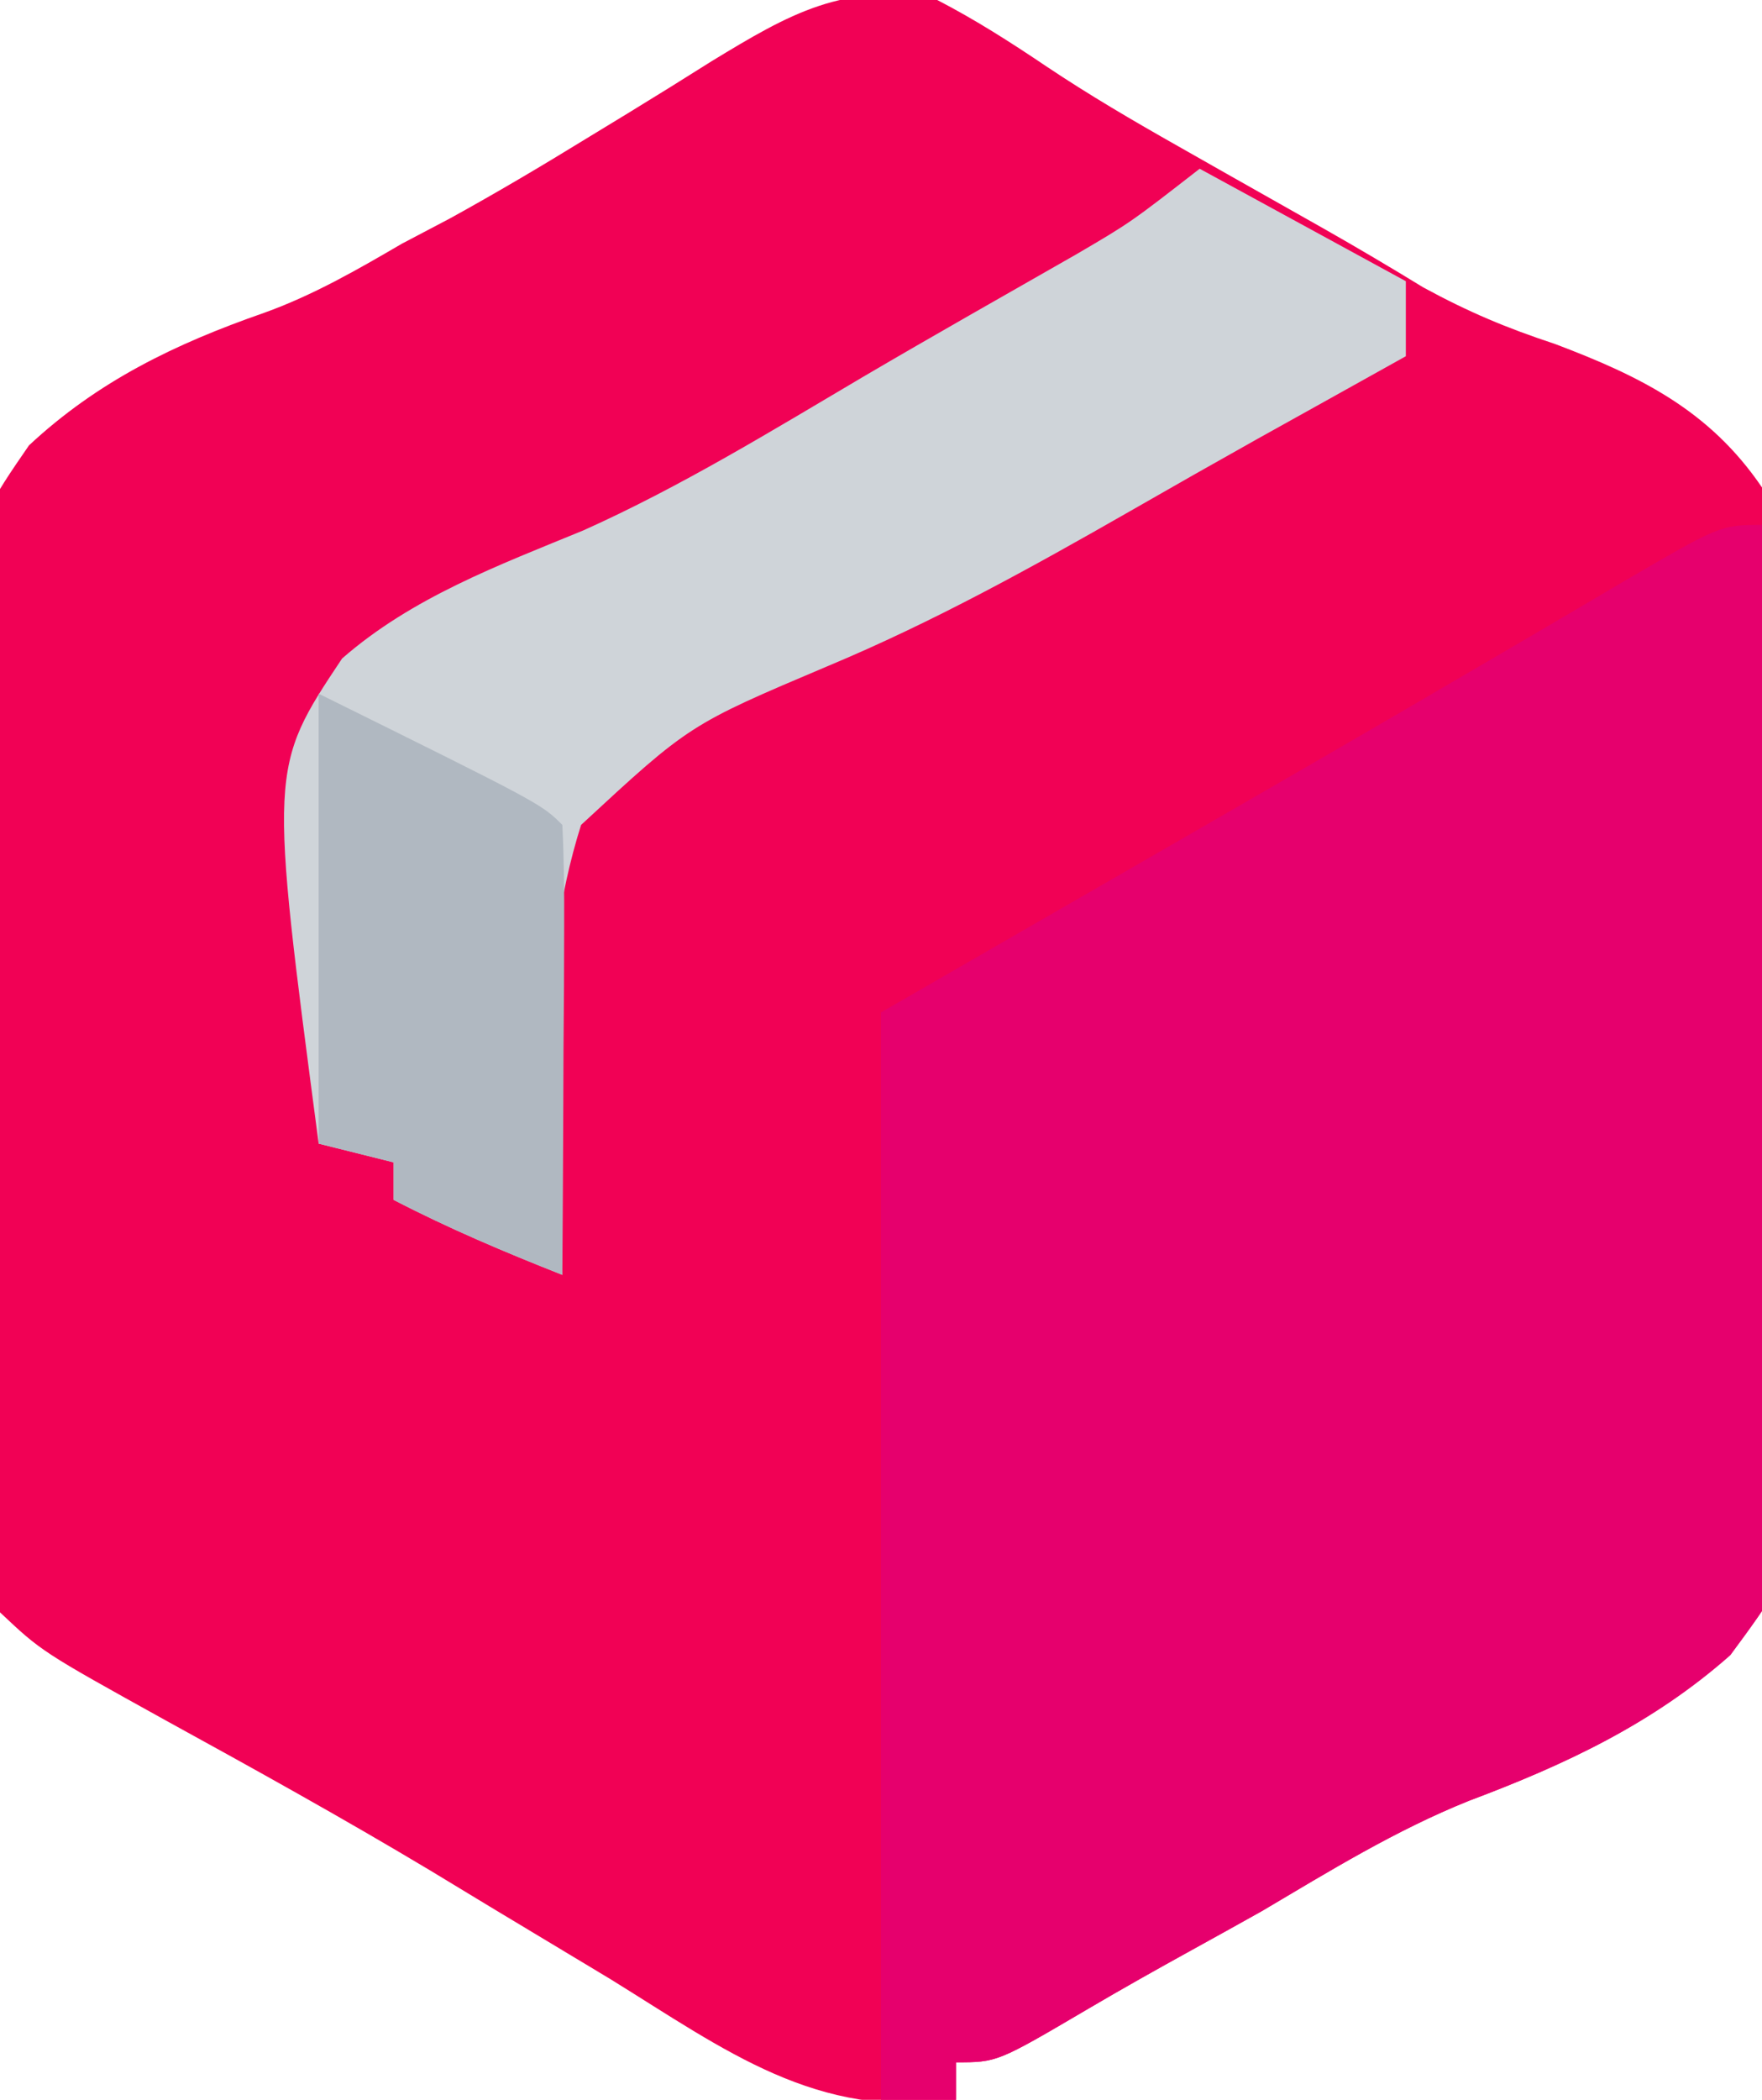
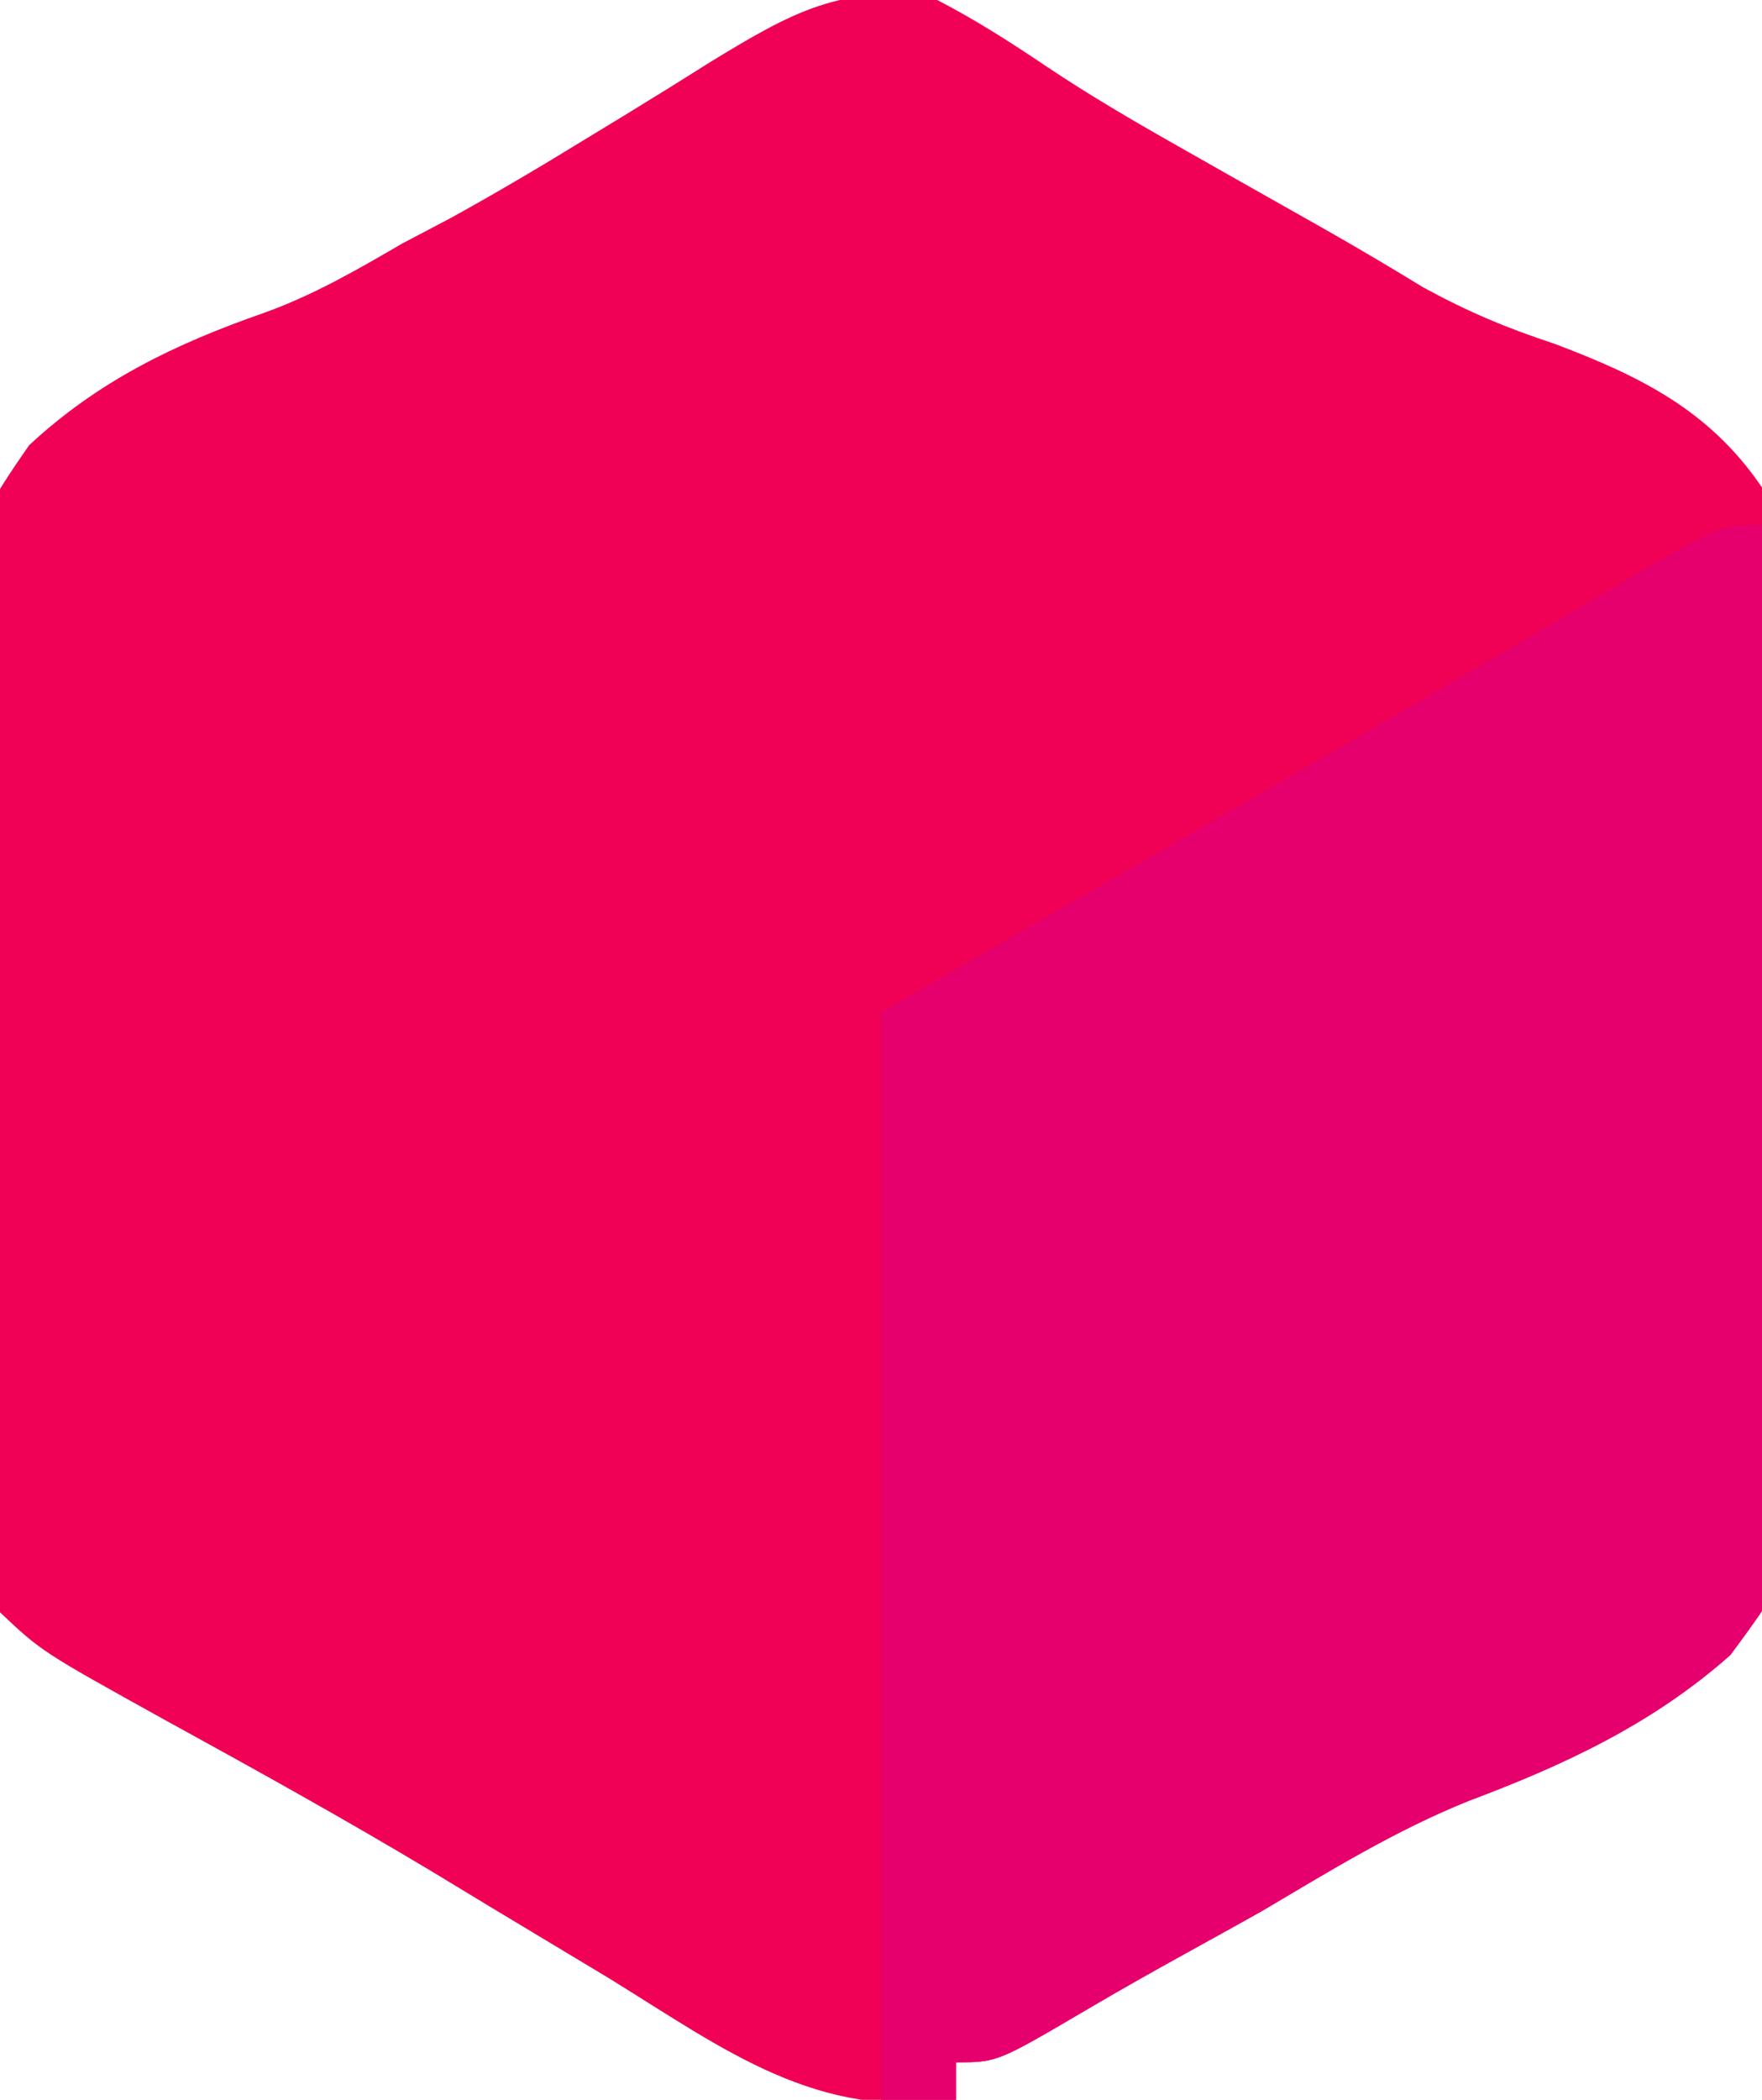
<svg xmlns="http://www.w3.org/2000/svg" width="94" height="112">
  <path d="M0 0 C2.036 1.055 3.903 2.247 5.804 3.529 C8.099 5.066 10.444 6.438 12.848 7.797 C13.702 8.282 14.556 8.766 15.436 9.266 C17.159 10.24 18.883 11.214 20.607 12.188 C22.399 13.205 24.173 14.254 25.93 15.33 C28.356 16.65 30.372 17.494 32.954 18.346 C37.507 20.067 41.207 21.888 44 26 C46.611 34.272 46.296 43.119 46.12 51.709 C46.052 55.179 46.133 58.627 46.253 62.095 C46.854 82.22 46.854 82.22 42.267 88.296 C38.116 91.955 33.501 94.125 28.356 96.055 C24.454 97.62 20.923 99.801 17.312 101.938 C16.061 102.638 14.807 103.336 13.551 104.027 C11.706 105.044 9.875 106.073 8.06 107.141 C3.199 110 3.199 110 1 110 C1 110.66 1 111.32 1 112 C-6.434 113.074 -11.281 109.368 -17.438 105.562 C-19.576 104.275 -21.715 102.989 -23.855 101.703 C-24.899 101.071 -25.942 100.439 -27.017 99.787 C-31.675 96.996 -36.418 94.367 -41.177 91.754 C-47.772 88.098 -47.772 88.098 -50 86 C-50.589 83.429 -50.589 83.429 -50.708 80.31 C-50.759 79.142 -50.811 77.973 -50.864 76.769 C-50.893 75.503 -50.923 74.238 -50.953 72.934 C-50.985 71.63 -51.018 70.326 -51.051 68.983 C-51.111 66.218 -51.15 63.454 -51.181 60.688 C-51.216 57.863 -51.299 55.047 -51.427 52.224 C-52.432 29.528 -52.432 29.528 -48.453 23.755 C-44.766 20.319 -40.644 18.336 -35.919 16.689 C-33.296 15.747 -30.964 14.402 -28.562 13 C-27.714 12.554 -26.866 12.108 -25.992 11.648 C-23.533 10.294 -21.148 8.883 -18.758 7.414 C-17.628 6.726 -17.628 6.726 -16.474 6.023 C-14.98 5.11 -13.492 4.186 -12.012 3.25 C-7.904 0.752 -4.926 -0.992 0 0 Z " fill="#F10155" transform="translate(50,0)" />
  <path d="M0 0 C0.42 7.37 0.738 14.737 0.933 22.117 C1.026 25.546 1.152 28.966 1.358 32.39 C2.646 54.417 2.646 54.417 -1.685 60.282 C-5.835 63.953 -10.48 66.113 -15.628 68.048 C-19.536 69.617 -23.072 71.798 -26.688 73.938 C-27.939 74.638 -29.193 75.336 -30.449 76.027 C-32.294 77.044 -34.125 78.073 -35.94 79.141 C-40.801 82 -40.801 82 -43 82 C-43 82.66 -43 83.32 -43 84 C-44.32 84 -45.64 84 -47 84 C-47 64.86 -47 45.72 -47 26 C-35.188 19.188 -35.188 19.188 -31.317 16.958 C-25.907 13.839 -20.5 10.714 -15.113 7.555 C-13.807 6.791 -13.807 6.791 -12.474 6.011 C-10.852 5.061 -9.232 4.108 -7.614 3.151 C-2.223 0 -2.223 0 0 0 Z " fill="#E6006D" transform="translate(94,28)" />
-   <path d="M0 0 C3.63 1.98 7.26 3.96 11 6 C11 7.32 11 8.64 11 10 C10.342 10.366 9.684 10.733 9.007 11.111 C8.08 11.627 7.154 12.144 6.199 12.676 C5.167 13.25 4.135 13.824 3.072 14.416 C0.8 15.689 -1.466 16.975 -3.725 18.272 C-9.016 21.299 -14.226 24.184 -19.855 26.535 C-27.226 29.656 -27.226 29.656 -33 35 C-35.444 42.745 -34.825 51.02 -34 59 C-37.077 57.785 -40.062 56.524 -43 55 C-43 54.34 -43 53.68 -43 53 C-44.32 52.67 -45.64 52.34 -47 52 C-49.643 31.969 -49.643 31.969 -45.75 26.124 C-42.021 22.866 -37.417 21.157 -32.882 19.292 C-27.686 16.963 -22.838 13.983 -17.94 11.091 C-14.171 8.878 -10.365 6.728 -6.571 4.559 C-3.688 2.869 -3.688 2.869 0 0 Z " fill="#CFD4D9" transform="translate(64,9)" />
-   <path d="M0 0 C11.875 5.875 11.875 5.875 13 7 C13.087 8.781 13.107 10.565 13.098 12.348 C13.094 13.427 13.091 14.507 13.088 15.619 C13.08 16.755 13.071 17.892 13.062 19.062 C13.058 20.203 13.053 21.343 13.049 22.518 C13.037 25.345 13.021 28.173 13 31 C9.923 29.785 6.938 28.524 4 27 C4 26.34 4 25.68 4 25 C2.68 24.67 1.36 24.34 0 24 C0 16.08 0 8.16 0 0 Z " fill="#B0B8C1" transform="translate(17,37)" />
</svg>